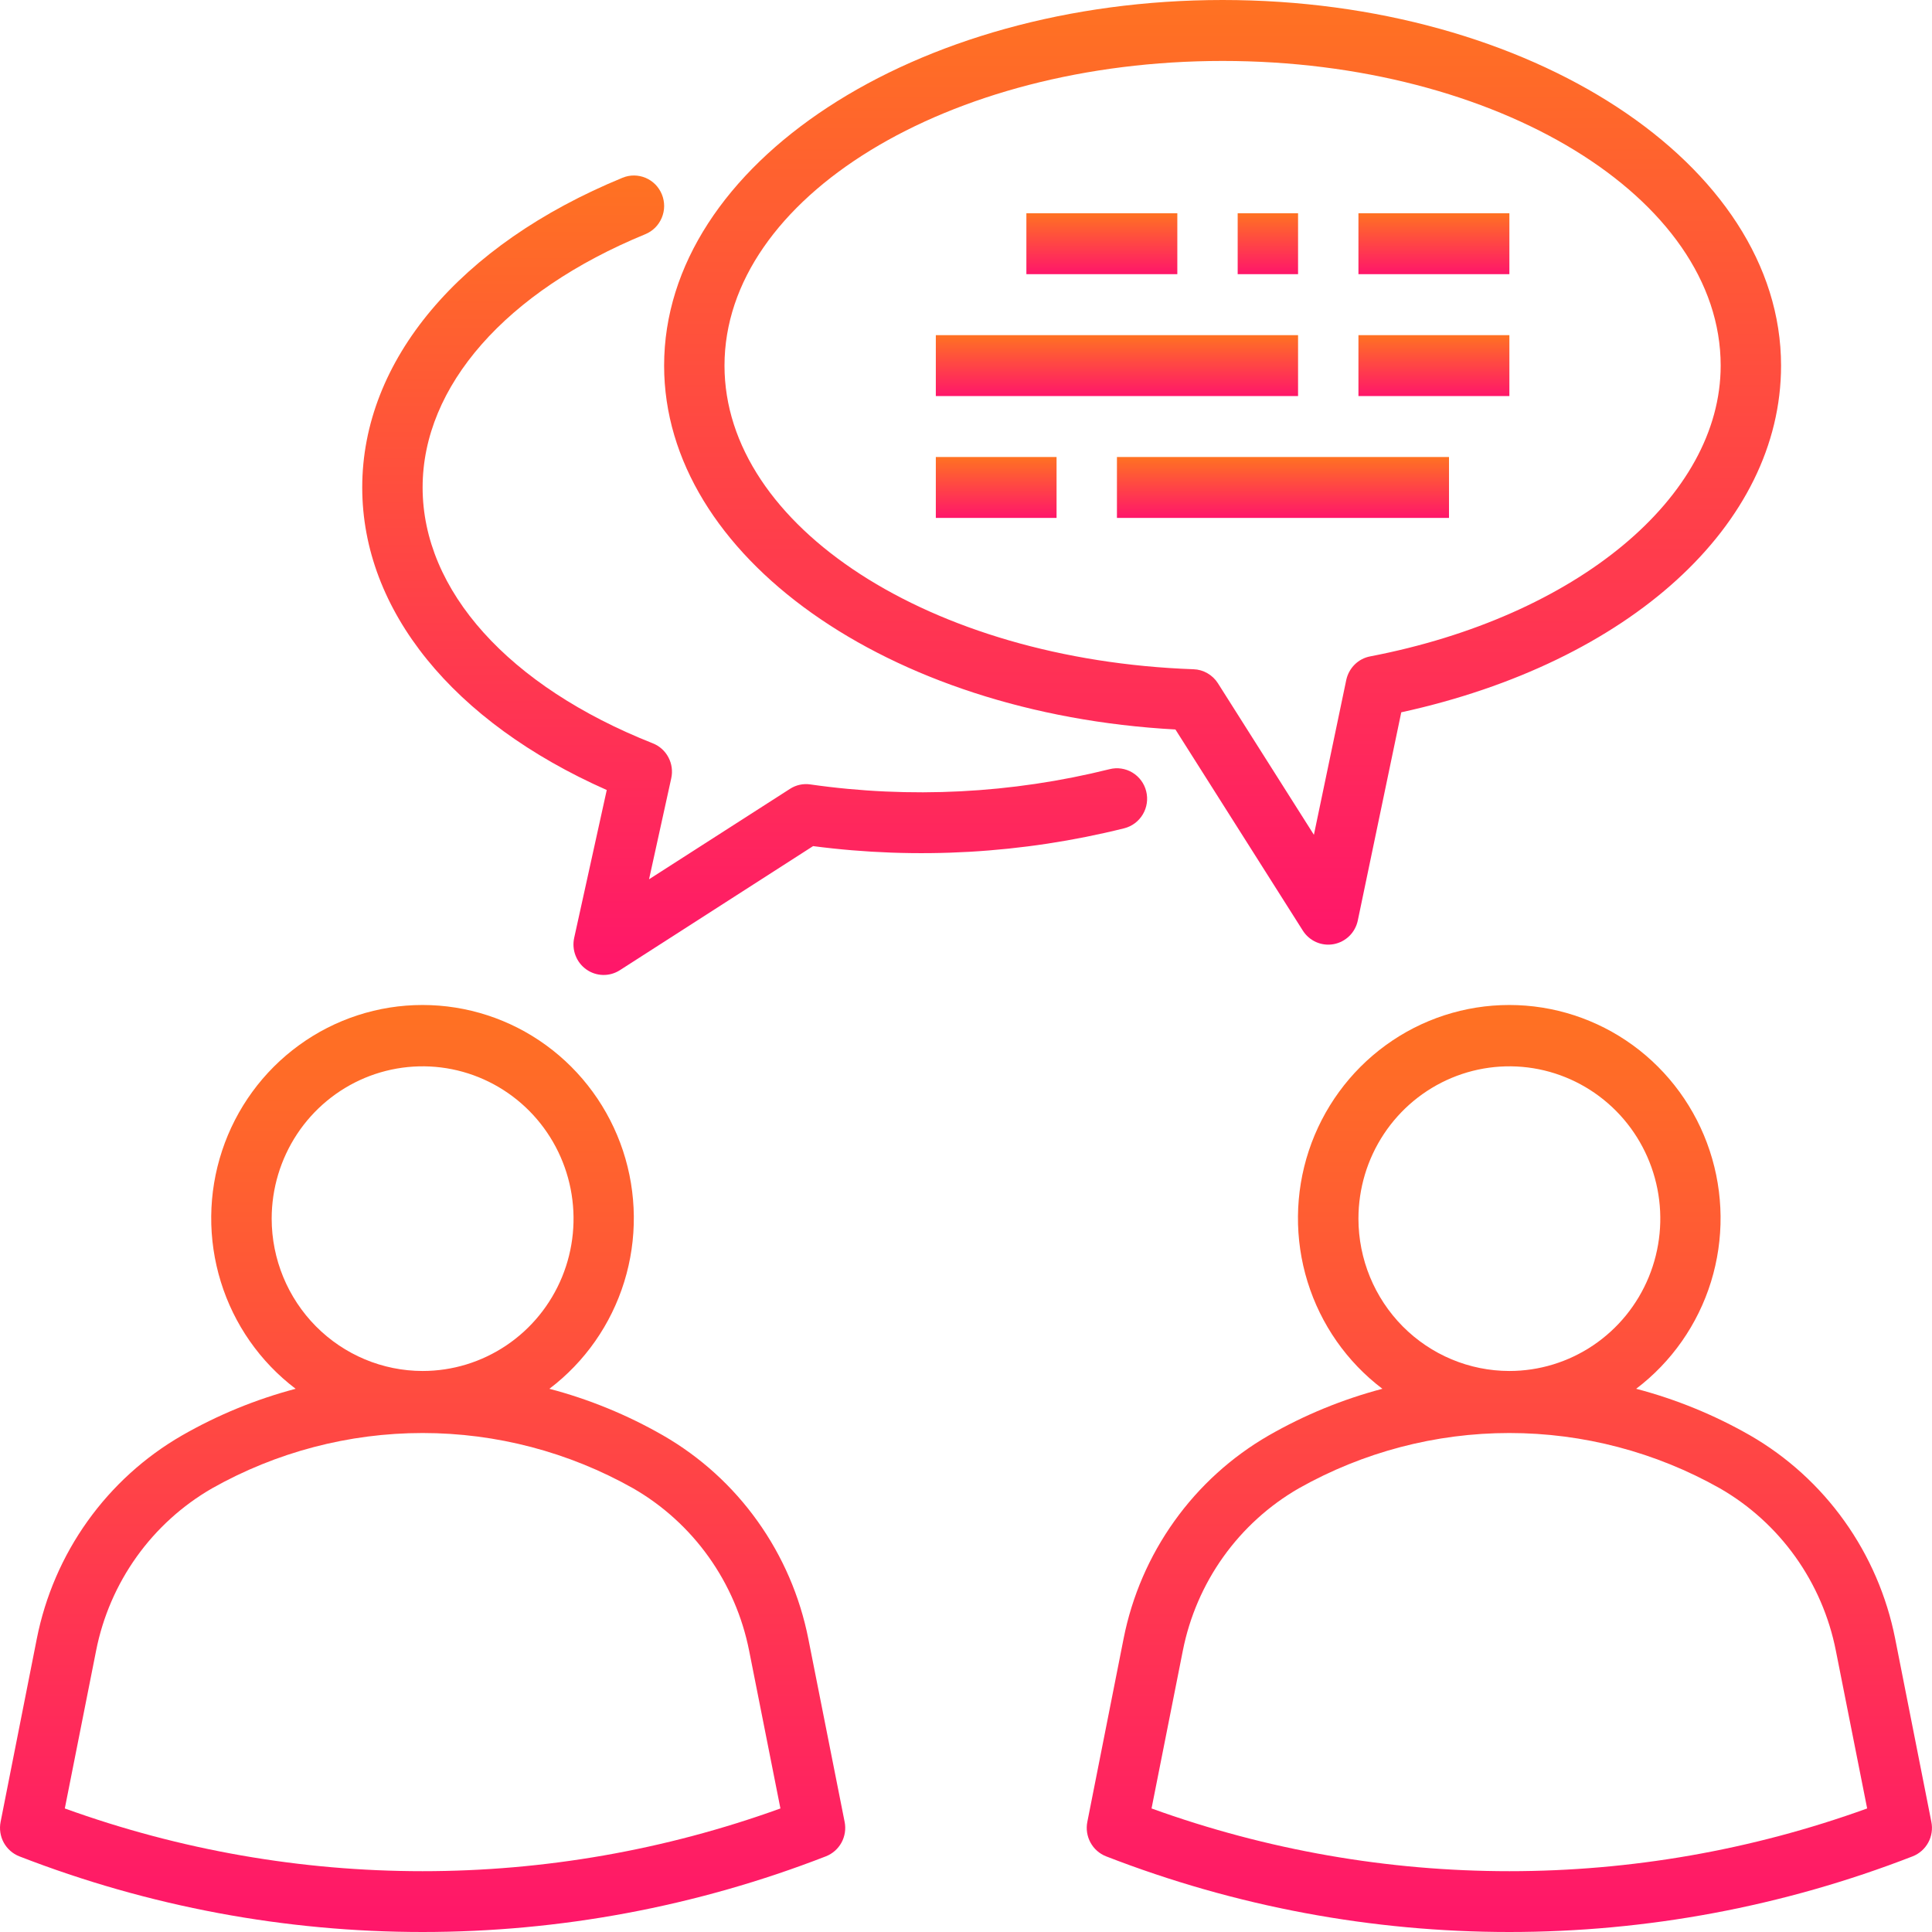
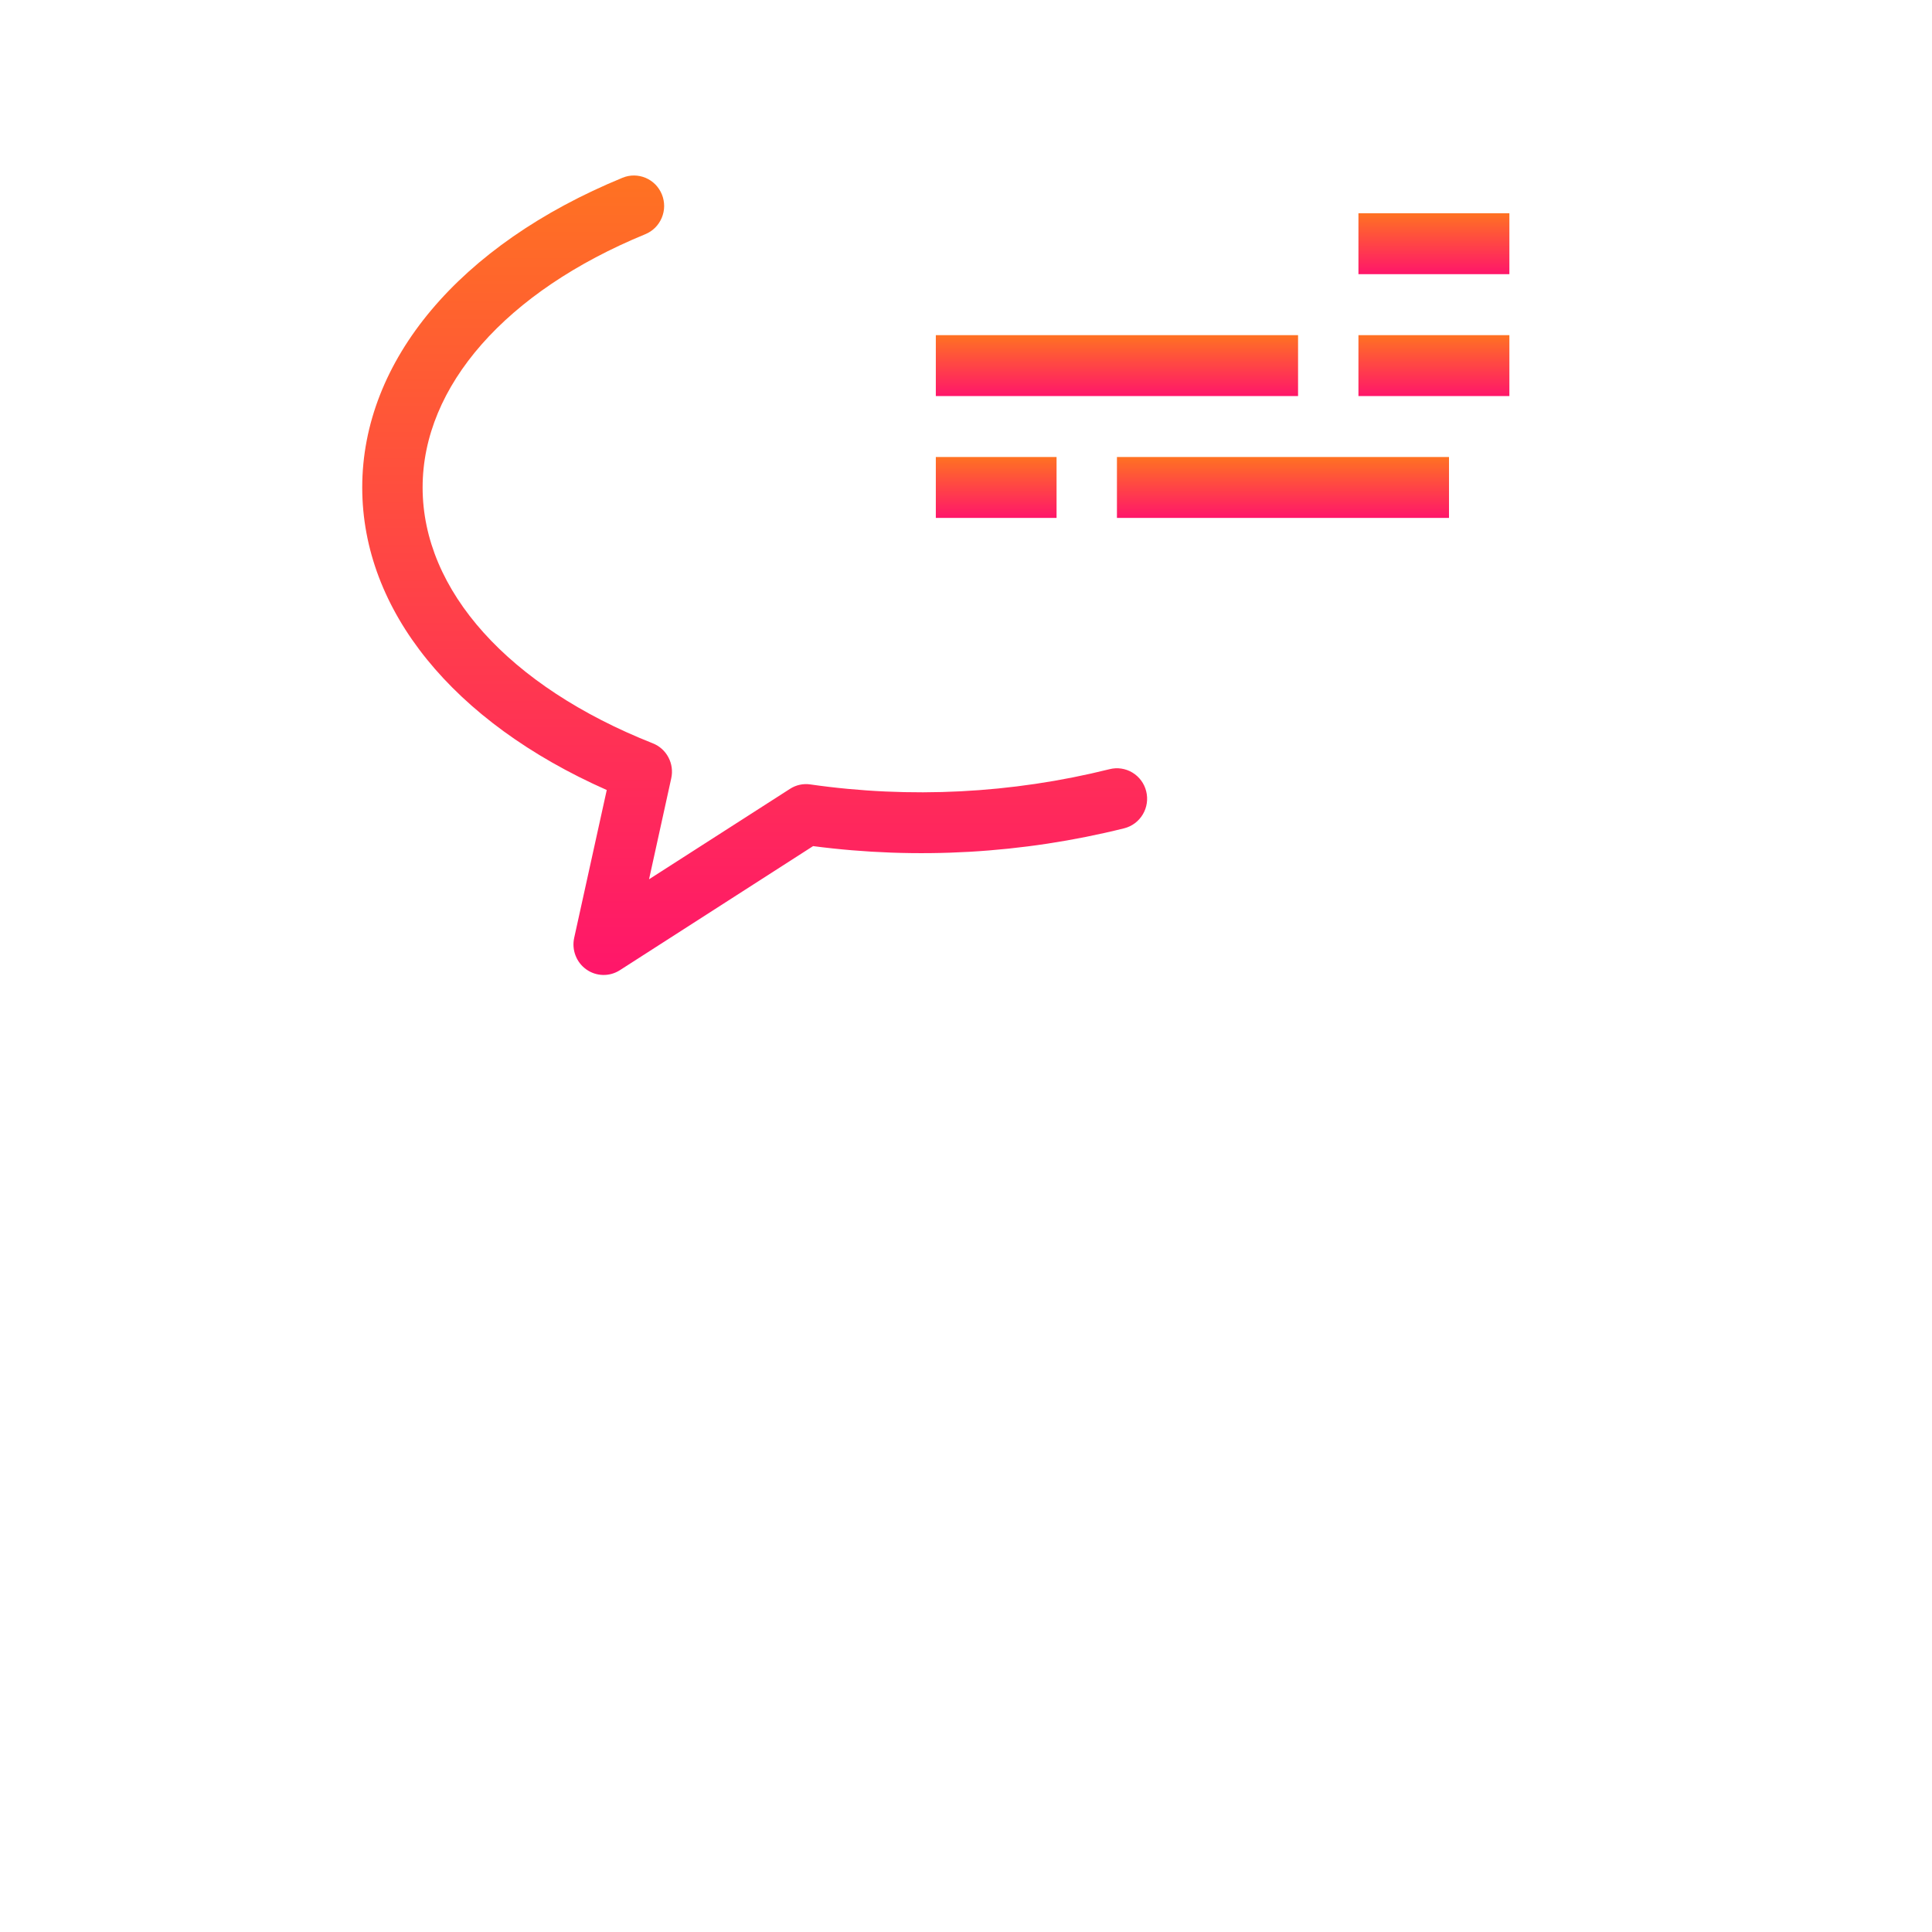
<svg xmlns="http://www.w3.org/2000/svg" width="55" height="55" viewBox="0 0 55 55" fill="none">
-   <path d="M23.011 46.651C22.772 45.445 22.28 44.304 21.567 43.306C20.855 42.307 19.938 41.475 18.879 40.865C17.862 40.281 16.773 39.834 15.64 39.536C16.65 38.771 17.395 37.705 17.771 36.489C18.147 35.273 18.134 33.968 17.735 32.759C17.335 31.551 16.569 30.5 15.545 29.755C14.521 29.01 13.291 28.61 12.028 28.61C10.766 28.61 9.536 29.01 8.512 29.755C7.487 30.5 6.721 31.551 6.322 32.759C5.922 33.968 5.91 35.273 6.286 36.489C6.661 37.705 7.407 38.771 8.416 39.536C7.285 39.835 6.197 40.281 5.18 40.865C4.121 41.475 3.205 42.307 2.492 43.305C1.779 44.303 1.287 45.444 1.048 46.65L0.017 51.866C-0.023 52.066 0.009 52.275 0.106 52.454C0.204 52.633 0.361 52.772 0.55 52.846C7.939 55.718 16.122 55.718 23.511 52.846C23.701 52.772 23.858 52.633 23.956 52.454C24.053 52.275 24.085 52.066 24.045 51.866L23.011 46.651ZM7.734 34.693C7.734 33.835 7.986 32.997 8.458 32.283C8.93 31.57 9.601 31.015 10.386 30.686C11.172 30.358 12.036 30.272 12.869 30.439C13.703 30.607 14.468 31.02 15.069 31.626C15.67 32.233 16.079 33.005 16.245 33.847C16.411 34.688 16.326 35.56 16.001 36.352C15.675 37.145 15.125 37.822 14.418 38.298C13.711 38.775 12.881 39.029 12.031 39.029C10.892 39.028 9.8 38.571 8.994 37.758C8.189 36.945 7.735 35.843 7.734 34.693ZM1.845 51.483L2.736 46.99C2.926 46.027 3.32 45.116 3.889 44.319C4.458 43.523 5.19 42.858 6.035 42.371C7.867 41.337 9.932 40.795 12.031 40.795C14.13 40.795 16.194 41.337 18.027 42.371C18.872 42.858 19.604 43.523 20.173 44.32C20.742 45.117 21.135 46.028 21.326 46.991L22.217 51.483C15.631 53.864 8.431 53.864 1.845 51.483Z" fill="url(#paint0_linear_1240_990)" />
-   <path d="M54.982 51.866L53.951 46.648C53.712 45.441 53.22 44.3 52.507 43.302C51.795 42.304 50.878 41.471 49.819 40.861C48.801 40.279 47.711 39.833 46.578 39.536C47.587 38.771 48.333 37.705 48.709 36.489C49.084 35.273 49.072 33.968 48.672 32.759C48.273 31.551 47.507 30.5 46.483 29.755C45.458 29.01 44.228 28.61 42.966 28.61C41.703 28.61 40.473 29.01 39.449 29.755C38.425 30.5 37.659 31.551 37.259 32.759C36.86 33.968 36.847 35.273 37.223 36.489C37.599 37.705 38.344 38.771 39.354 39.536C38.222 39.835 37.134 40.281 36.117 40.865C35.059 41.475 34.142 42.307 33.43 43.305C32.717 44.303 32.224 45.444 31.986 46.65L30.954 51.866C30.914 52.066 30.946 52.275 31.044 52.454C31.141 52.633 31.299 52.772 31.488 52.846C38.877 55.718 47.06 55.718 54.449 52.846C54.638 52.772 54.795 52.633 54.893 52.454C54.991 52.275 55.022 52.066 54.982 51.866ZM38.672 34.693C38.672 33.835 38.923 32.997 39.396 32.283C39.868 31.57 40.539 31.015 41.324 30.686C42.109 30.358 42.973 30.272 43.807 30.439C44.64 30.607 45.406 31.02 46.007 31.626C46.608 32.233 47.017 33.005 47.183 33.847C47.349 34.688 47.263 35.56 46.938 36.352C46.613 37.145 46.062 37.822 45.356 38.298C44.649 38.775 43.818 39.029 42.968 39.029C41.829 39.028 40.737 38.571 39.931 37.758C39.126 36.945 38.673 35.843 38.672 34.693ZM32.782 51.483L33.673 46.99C33.864 46.027 34.257 45.116 34.826 44.319C35.395 43.523 36.127 42.858 36.972 42.371C38.805 41.337 40.869 40.795 42.968 40.795C45.068 40.795 47.132 41.337 48.964 42.371C49.81 42.858 50.542 43.523 51.111 44.32C51.68 45.117 52.073 46.028 52.263 46.991L53.154 51.483C46.569 53.864 39.368 53.864 32.782 51.483Z" fill="url(#paint1_linear_1240_990)" />
-   <path d="M33.462 20.767L37.088 26.491C37.18 26.637 37.313 26.751 37.469 26.82C37.626 26.889 37.799 26.909 37.967 26.878C38.135 26.847 38.29 26.766 38.413 26.646C38.535 26.526 38.619 26.371 38.654 26.203L39.891 20.278C46.383 18.859 50.703 14.941 50.703 10.408C50.703 4.669 43.57 0 34.805 0C26.039 0 18.906 4.669 18.906 10.408C18.906 15.827 25.266 20.321 33.462 20.767ZM34.805 1.735C42.625 1.735 48.984 5.625 48.984 10.408C48.984 14.153 44.881 17.557 39.006 18.686C38.84 18.717 38.686 18.798 38.565 18.918C38.444 19.038 38.361 19.191 38.325 19.358L37.404 23.765L34.671 19.45C34.596 19.332 34.493 19.234 34.372 19.165C34.251 19.095 34.115 19.056 33.976 19.052C26.489 18.785 20.625 14.987 20.625 10.408C20.625 5.625 26.984 1.735 34.805 1.735Z" fill="url(#paint2_linear_1240_990)" />
  <path d="M32.63 22.527C32.603 22.416 32.554 22.312 32.487 22.221C32.419 22.129 32.335 22.052 32.238 21.994C32.141 21.935 32.034 21.897 31.922 21.88C31.811 21.863 31.697 21.869 31.587 21.897C28.801 22.591 25.909 22.738 23.068 22.331C22.866 22.301 22.66 22.346 22.488 22.458L18.477 25.031L19.109 22.156C19.154 21.954 19.125 21.743 19.029 21.561C18.933 21.378 18.775 21.236 18.584 21.161C14.481 19.537 12.031 16.814 12.031 13.877C12.031 10.993 14.401 8.298 18.371 6.667C18.475 6.624 18.571 6.561 18.651 6.481C18.731 6.401 18.795 6.305 18.839 6.2C18.883 6.095 18.906 5.983 18.907 5.869C18.907 5.755 18.886 5.642 18.843 5.536C18.8 5.431 18.738 5.335 18.659 5.254C18.579 5.173 18.485 5.108 18.381 5.064C18.277 5.02 18.165 4.997 18.052 4.996C17.939 4.995 17.827 5.017 17.723 5.06C13.083 6.966 10.312 10.263 10.312 13.877C10.312 17.377 12.9 20.555 17.273 22.49L16.346 26.698C16.309 26.866 16.322 27.041 16.384 27.201C16.445 27.361 16.552 27.499 16.692 27.598C16.831 27.697 16.996 27.751 17.166 27.755C17.337 27.759 17.504 27.711 17.647 27.619L23.147 24.087C26.106 24.474 29.11 24.301 32.007 23.579C32.227 23.523 32.417 23.38 32.534 23.183C32.651 22.986 32.686 22.75 32.63 22.527Z" fill="url(#paint3_linear_1240_990)" />
-   <path d="M29.219 6.071H33.516V7.805H29.219V6.071Z" fill="url(#paint4_linear_1240_990)" />
-   <path d="M35.234 6.071H36.953V7.805H35.234V6.071Z" fill="url(#paint5_linear_1240_990)" />
  <path d="M38.672 6.071H42.969V7.805H38.672V6.071Z" fill="url(#paint6_linear_1240_990)" />
  <path d="M26.641 9.541H36.953V11.275H26.641V9.541Z" fill="url(#paint7_linear_1240_990)" />
  <path d="M38.672 9.541H42.969V11.275H38.672V9.541Z" fill="url(#paint8_linear_1240_990)" />
  <path d="M26.641 13.01H30.078V14.744H26.641V13.01Z" fill="url(#paint9_linear_1240_990)" />
  <path d="M31.797 13.01H41.25V14.744H31.797V13.01Z" fill="url(#paint10_linear_1240_990)" />
  <defs>
    <linearGradient id="paint0_linear_1240_990" x1="12.031" y1="28.61" x2="12.031" y2="55" gradientUnits="userSpaceOnUse">
      <stop stop-color="#FF7222" />
      <stop offset="1" stop-color="#FF166A" />
    </linearGradient>
    <linearGradient id="paint1_linear_1240_990" x1="42.968" y1="28.61" x2="42.968" y2="55" gradientUnits="userSpaceOnUse">
      <stop stop-color="#FF7222" />
      <stop offset="1" stop-color="#FF166A" />
    </linearGradient>
    <linearGradient id="paint2_linear_1240_990" x1="34.805" y1="0" x2="34.805" y2="26.892" gradientUnits="userSpaceOnUse">
      <stop stop-color="#FF7222" />
      <stop offset="1" stop-color="#FF166A" />
    </linearGradient>
    <linearGradient id="paint3_linear_1240_990" x1="21.484" y1="4.996" x2="21.484" y2="27.755" gradientUnits="userSpaceOnUse">
      <stop stop-color="#FF7222" />
      <stop offset="1" stop-color="#FF166A" />
    </linearGradient>
    <linearGradient id="paint4_linear_1240_990" x1="31.367" y1="6.071" x2="31.367" y2="7.805" gradientUnits="userSpaceOnUse">
      <stop stop-color="#FF7222" />
      <stop offset="1" stop-color="#FF166A" />
    </linearGradient>
    <linearGradient id="paint5_linear_1240_990" x1="36.094" y1="6.071" x2="36.094" y2="7.805" gradientUnits="userSpaceOnUse">
      <stop stop-color="#FF7222" />
      <stop offset="1" stop-color="#FF166A" />
    </linearGradient>
    <linearGradient id="paint6_linear_1240_990" x1="40.82" y1="6.071" x2="40.82" y2="7.805" gradientUnits="userSpaceOnUse">
      <stop stop-color="#FF7222" />
      <stop offset="1" stop-color="#FF166A" />
    </linearGradient>
    <linearGradient id="paint7_linear_1240_990" x1="31.797" y1="9.541" x2="31.797" y2="11.275" gradientUnits="userSpaceOnUse">
      <stop stop-color="#FF7222" />
      <stop offset="1" stop-color="#FF166A" />
    </linearGradient>
    <linearGradient id="paint8_linear_1240_990" x1="40.82" y1="9.541" x2="40.82" y2="11.275" gradientUnits="userSpaceOnUse">
      <stop stop-color="#FF7222" />
      <stop offset="1" stop-color="#FF166A" />
    </linearGradient>
    <linearGradient id="paint9_linear_1240_990" x1="28.359" y1="13.01" x2="28.359" y2="14.744" gradientUnits="userSpaceOnUse">
      <stop stop-color="#FF7222" />
      <stop offset="1" stop-color="#FF166A" />
    </linearGradient>
    <linearGradient id="paint10_linear_1240_990" x1="36.523" y1="13.01" x2="36.523" y2="14.744" gradientUnits="userSpaceOnUse">
      <stop stop-color="#FF7222" />
      <stop offset="1" stop-color="#FF166A" />
    </linearGradient>
  </defs>
</svg>